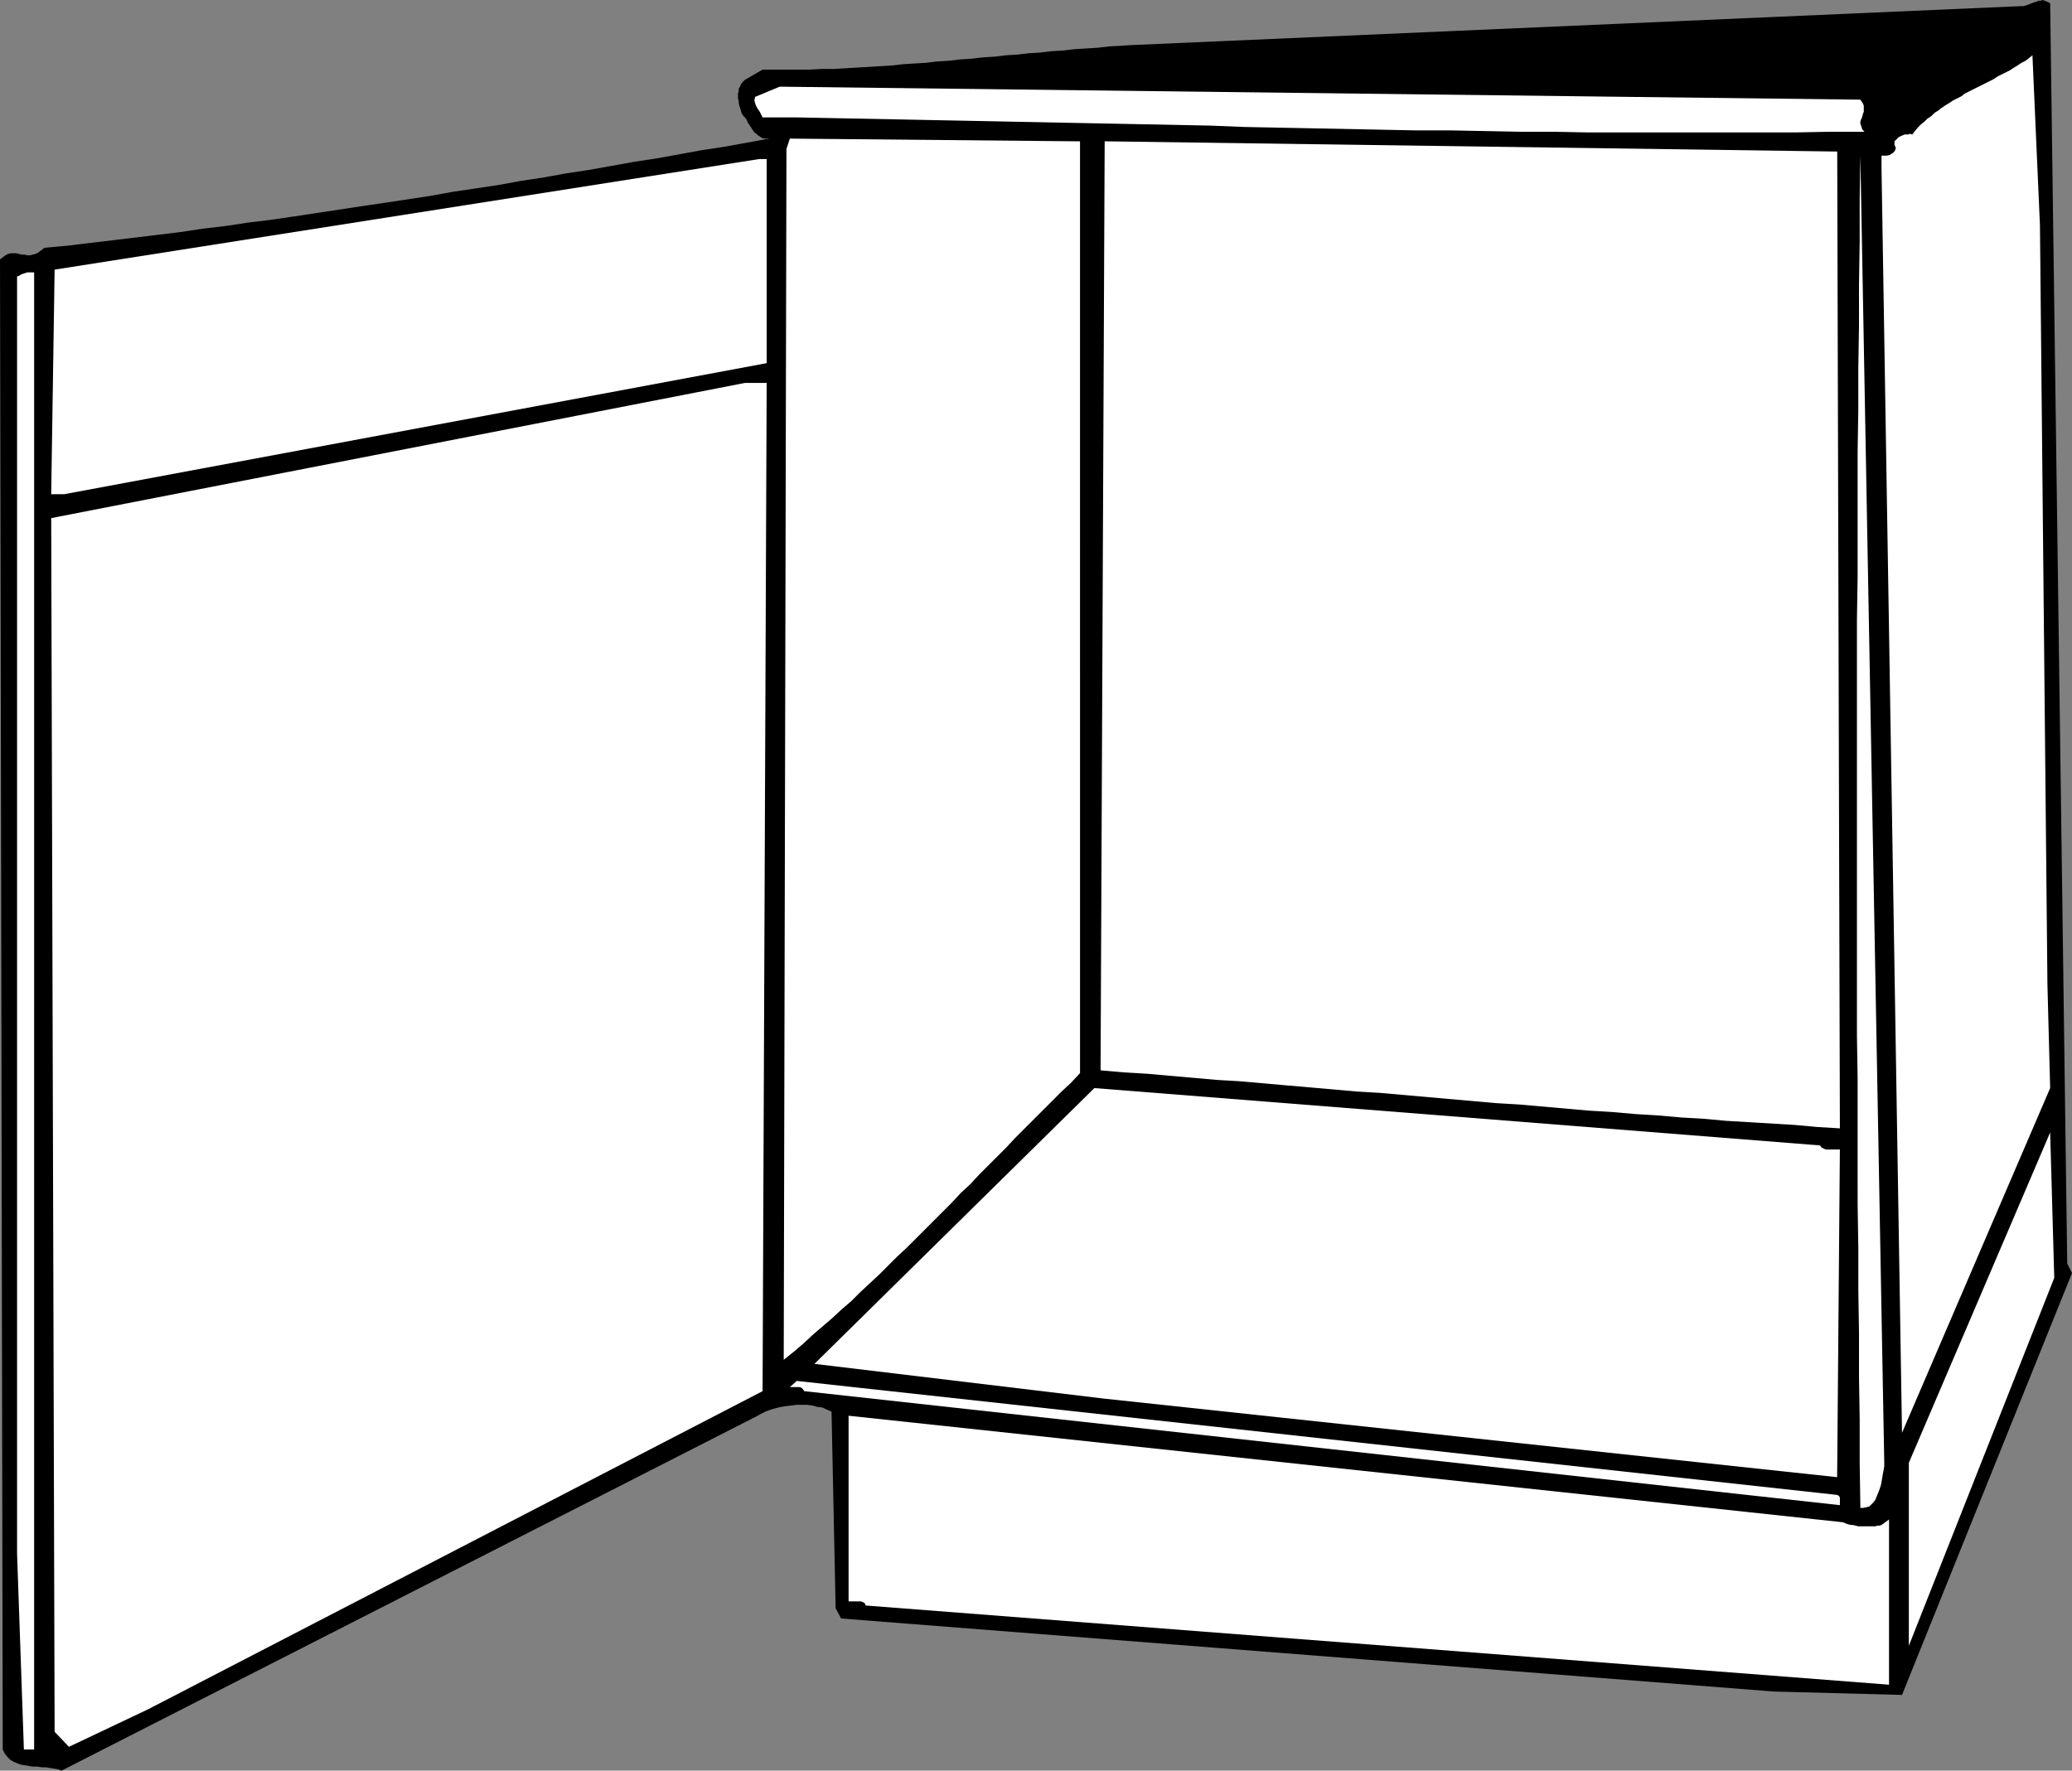
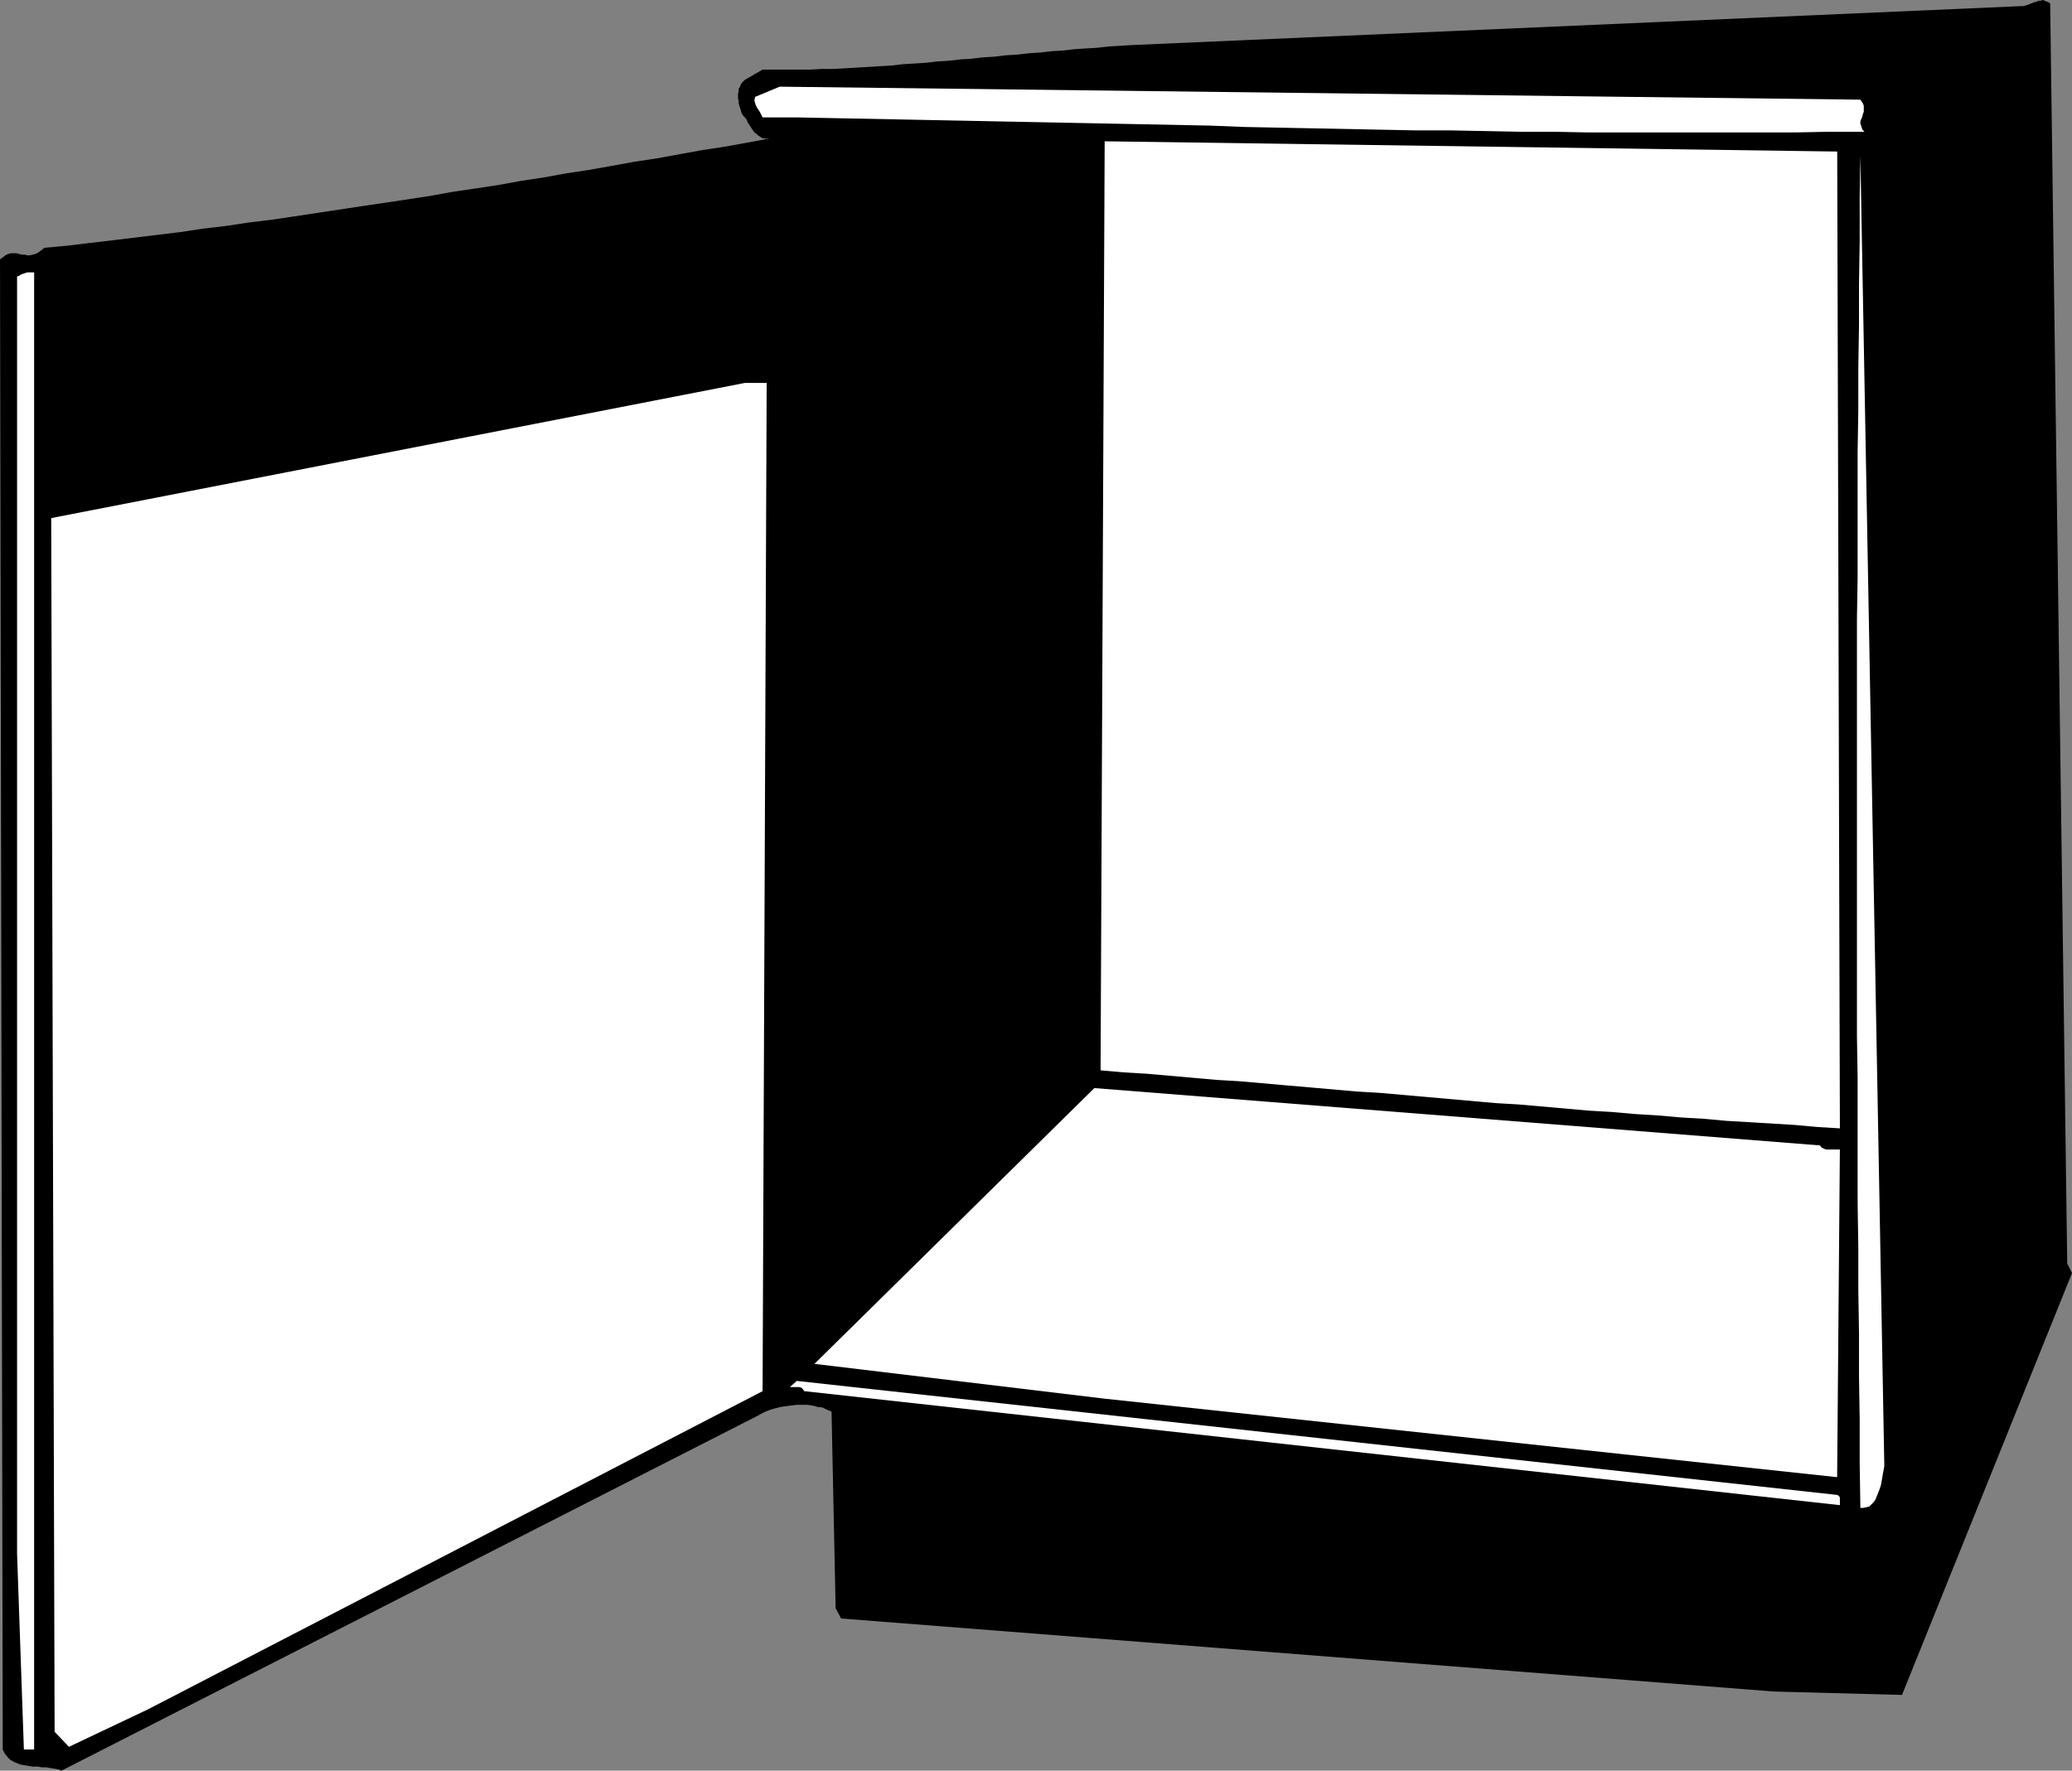
<svg xmlns="http://www.w3.org/2000/svg" xmlns:ns1="http://sodipodi.sourceforge.net/DTD/sodipodi-0.dtd" xmlns:ns2="http://www.inkscape.org/namespaces/inkscape" version="1.0" width="129.766mm" height="110.905mm" id="svg13" ns1:docname="Cabinet 18.wmf">
  <rect width="100%" height="100%" fill="#808080" stroke="none" />
  <ns1:namedview id="namedview13" pagecolor="#ffffff" bordercolor="#000000" borderopacity="0.25" ns2:showpageshadow="2" ns2:pageopacity="0.0" ns2:pagecheckerboard="0" ns2:deskcolor="#d1d1d1" ns2:document-units="mm" />
  <defs id="defs1">
    <pattern id="WMFhbasepattern" patternUnits="userSpaceOnUse" width="6" height="6" x="0" y="0" />
  </defs>
  <path style="fill:#000000;fill-opacity:1;fill-rule:evenodd;stroke:none" d="m 489.324,299.106 1.131,2.262 -40.238,99.864 -30.381,-0.808 -220.745,-17.29 -1.293,-2.424 -0.97,-46.538 -1.131,-0.485 -0.97,-0.485 -1.293,-0.162 -1.131,-0.323 -1.293,-0.162 h -1.131 -1.293 l -1.293,0.162 -1.293,0.162 -1.131,0.162 -1.293,0.323 -1.131,0.323 -1.293,0.485 -0.97,0.485 -1.131,0.646 -0.97,0.485 -163.539,83.381 -0.808,-0.323 -0.97,-0.162 -0.97,-0.162 -0.97,-0.162 H 9.858 L 8.888,418.199 H 7.757 L 6.787,418.037 5.818,417.876 4.848,417.714 4.04,417.391 3.232,417.068 2.424,416.583 1.778,415.936 1.131,415.129 0.646,414.159 0,61.405 0.646,60.92 1.293,60.435 1.939,60.112 2.586,59.95 h 0.646 0.646 l 0.646,0.162 0.646,0.162 h 0.646 l 0.646,0.162 h 0.646 l 0.646,-0.162 0.646,-0.162 0.646,-0.323 0.646,-0.485 0.808,-0.646 5.333,-0.485 5.333,-0.646 5.494,-0.646 5.333,-0.646 5.333,-0.646 5.333,-0.646 5.333,-0.808 5.494,-0.646 5.333,-0.808 5.333,-0.646 5.494,-0.808 5.333,-0.808 5.333,-0.808 5.333,-0.808 5.494,-0.808 5.333,-0.808 5.333,-0.808 5.333,-0.97 5.494,-0.808 5.333,-0.808 5.333,-0.97 5.333,-0.808 5.333,-0.97 5.333,-0.808 5.494,-0.97 5.333,-0.97 5.333,-0.808 5.333,-0.97 5.333,-0.97 5.333,-0.808 5.333,-0.97 5.333,-0.97 h -0.646 -0.646 l -0.485,-0.162 -0.485,-0.323 -0.485,-0.323 -0.323,-0.323 -0.485,-0.323 -0.323,-0.485 -0.323,-0.485 -0.323,-0.485 -0.323,-0.485 -0.323,-0.485 -0.162,-0.485 -0.323,-0.485 -0.485,-0.485 -0.323,-0.485 -0.162,-0.323 -0.162,-0.646 -0.162,-0.485 -0.162,-0.485 -0.162,-0.646 V 23.916 l -0.162,-0.646 v -0.646 -0.485 l 0.162,-0.485 v -0.646 l 0.323,-0.485 0.162,-0.485 0.323,-0.485 0.323,-0.323 0.323,-0.323 4.202,-2.424 h 2.747 2.909 2.747 2.747 l 2.909,-0.162 h 2.747 l 2.747,-0.162 2.747,-0.162 2.747,-0.162 2.747,-0.162 2.747,-0.162 2.747,-0.323 2.747,-0.162 2.586,-0.162 2.747,-0.323 2.747,-0.162 2.747,-0.323 2.586,-0.162 2.747,-0.323 2.747,-0.162 2.586,-0.323 2.747,-0.162 2.747,-0.323 2.586,-0.162 2.747,-0.323 2.747,-0.162 2.747,-0.323 2.586,-0.162 2.747,-0.162 2.747,-0.323 2.747,-0.162 2.747,-0.162 210.241,-9.211 h 0.323 0.485 l 0.485,-0.162 0.485,-0.162 0.485,-0.162 0.323,-0.162 0.485,-0.162 0.485,-0.162 0.485,-0.162 0.323,-0.162 h 0.485 L 483.507,0 l 0.485,0.162 0.323,0.162 0.485,0.162 0.485,0.323 z" id="path1" />
-   <path style="fill:#ffffff;fill-opacity:1;fill-rule:evenodd;stroke:none" d="m 484.638,233.015 0.646,24.562 -35.067,81.604 -4.848,-299.267 v -3.07 h 0.646 0.646 l 0.646,-0.162 0.485,-0.323 0.485,-0.323 0.323,-0.485 0.162,-0.485 -0.323,-0.808 v -0.808 l 0.485,-0.485 0.485,-0.485 0.646,-0.323 0.808,-0.323 h 0.808 l 0.485,-0.162 0.485,0.162 0.646,-0.808 0.646,-0.808 0.808,-0.808 0.808,-0.646 0.646,-0.646 0.97,-0.646 0.808,-0.808 0.808,-0.485 0.808,-0.646 0.97,-0.646 0.808,-0.485 0.97,-0.646 0.97,-0.485 0.97,-0.485 0.808,-0.646 0.97,-0.485 0.97,-0.485 0.97,-0.485 0.97,-0.485 0.97,-0.485 0.97,-0.485 0.97,-0.485 0.97,-0.646 0.97,-0.485 0.97,-0.485 0.97,-0.485 0.97,-0.646 0.808,-0.485 0.97,-0.646 0.97,-0.485 0.808,-0.646 0.808,-0.646 1.778,40.236 z" id="path2" />
  <path style="fill:#ffffff;fill-opacity:1;fill-rule:evenodd;stroke:none" d="m 440.36,23.592 0.323,0.485 0.323,0.485 0.162,0.485 v 0.485 0.485 0.485 l -0.162,0.323 -0.162,0.646 -0.162,0.485 -0.162,0.323 -0.162,0.485 v 0.485 l 0.162,0.485 0.162,0.485 0.162,0.485 0.485,0.485 h -8.242 l -8.242,0.162 h -8.08 -8.242 -8.242 -8.08 -8.242 -8.08 l -8.08,-0.162 h -8.242 l -8.08,-0.162 -8.08,-0.162 h -8.242 l -8.08,-0.162 -8.08,-0.162 -8.08,-0.162 -8.08,-0.162 -8.242,-0.162 -8.08,-0.323 -8.08,-0.162 -8.08,-0.162 -8.08,-0.162 -8.242,-0.162 -8.08,-0.162 -8.242,-0.162 -8.08,-0.162 -8.242,-0.162 -8.08,-0.162 -8.242,-0.162 -8.242,-0.162 -8.08,-0.162 H 180.507 l -0.323,-0.646 -0.323,-0.646 -0.323,-0.485 -0.323,-0.485 -0.323,-0.646 -0.162,-0.485 -0.162,-0.646 0.162,-0.808 5.818,-2.424 z" id="path3" />
-   <path style="fill:#ffffff;fill-opacity:1;fill-rule:evenodd;stroke:none" d="m 255.651,254.022 -2.101,2.262 -2.262,2.101 -2.262,2.262 -2.101,2.101 -2.262,2.262 -2.101,2.101 -2.262,2.262 -2.101,2.262 -2.101,2.101 -2.262,2.262 -2.101,2.101 -2.101,2.262 -2.262,2.101 -2.101,2.262 -2.101,2.101 -2.101,2.101 -2.262,2.262 -2.101,2.101 -2.101,2.101 -2.262,2.101 -2.101,2.101 -2.101,2.101 -2.262,2.101 -2.262,2.101 -2.101,2.101 -2.262,1.939 -2.262,2.101 -2.262,1.939 -2.262,1.939 -2.262,2.101 -2.262,1.939 -2.424,1.939 0.646,-286.663 0.808,-2.424 68.68,0.646 z" id="path4" />
  <path style="fill:#ffffff;fill-opacity:1;fill-rule:evenodd;stroke:none" d="m 435.512,267.111 -5.333,-0.323 -5.333,-0.485 -5.333,-0.323 -5.333,-0.323 -5.494,-0.323 -5.333,-0.485 -5.494,-0.323 -5.494,-0.485 -5.333,-0.323 -5.494,-0.485 -5.494,-0.323 -5.494,-0.485 -5.494,-0.485 -5.494,-0.485 -5.494,-0.323 -5.494,-0.485 -5.494,-0.485 -5.494,-0.485 -5.494,-0.485 -5.494,-0.485 -5.494,-0.323 -5.494,-0.485 -5.494,-0.485 -5.656,-0.485 -5.494,-0.485 -5.494,-0.485 -5.494,-0.323 -5.494,-0.485 -5.494,-0.485 -5.494,-0.485 -5.494,-0.323 -5.494,-0.485 0.97,-219.926 173.397,2.424 z" id="path5" />
  <path style="fill:#ffffff;fill-opacity:1;fill-rule:evenodd;stroke:none" d="m 446.015,346.291 v 0.808 l -0.162,0.97 -0.162,0.808 -0.162,0.97 -0.162,0.97 -0.162,0.808 -0.323,0.97 -0.323,0.808 -0.323,0.808 -0.323,0.808 -0.485,0.646 -0.485,0.485 -0.485,0.485 -0.646,0.162 -0.808,0.162 h -0.646 l -0.162,-10.503 v -10.342 l -0.162,-10.18 v -10.342 l -0.162,-10.18 v -10.019 l -0.162,-10.18 V 275.19 265.172 255.153 l -0.162,-9.857 v -10.019 -9.857 -10.019 -9.857 -9.857 -9.695 -9.857 -9.857 -9.857 -9.857 l 0.162,-9.857 v -9.857 -9.857 -10.019 l 0.162,-9.857 V 87.098 l 0.162,-9.857 V 67.222 l 0.162,-10.019 V 47.023 l 0.162,-10.18 z" id="path6" />
-   <path style="fill:#ffffff;fill-opacity:1;fill-rule:evenodd;stroke:none" d="M 181.477,85.967 15.19,116.992 h -3.07 l 0.808,-53.164 L 179.699,37.651 h 1.778 z" id="path7" />
  <path style="fill:#ffffff;fill-opacity:1;fill-rule:evenodd;stroke:none" d="M 8.08,414.159 H 5.656 L 4.04,367.782 V 65.445 l 0.485,-0.162 0.485,-0.323 0.485,-0.162 0.485,-0.162 0.485,-0.162 h 0.485 0.485 0.646 z" id="path8" />
  <path style="fill:#ffffff;fill-opacity:1;fill-rule:evenodd;stroke:none" d="M 180.507,329.323 35.067,404.625 16.322,413.513 12.928,409.958 12.12,122.648 176.305,90.653 h 5.171 z" id="path9" />
  <path style="fill:#ffffff;fill-opacity:1;fill-rule:evenodd;stroke:none" d="m 430.825,271.151 0.323,0.485 0.646,0.323 0.485,0.162 h 0.646 0.646 0.646 0.646 0.646 l -0.646,77.564 -173.397,-18.583 -68.68,-8.241 66.256,-65.283 z" id="path10" />
-   <path style="fill:#ffffff;fill-opacity:1;fill-rule:evenodd;stroke:none" d="m 451.833,389.597 v -43.307 l 33.451,-78.21 0.97,34.419 z" id="path11" />
  <path style="fill:#ffffff;fill-opacity:1;fill-rule:evenodd;stroke:none" d="m 434.865,353.885 0.323,0.162 0.162,0.162 0.162,0.323 v 0.323 0.323 0.323 0.323 0.485 l -245.147,-26.986 -0.323,-0.485 -0.323,-0.323 -0.485,-0.162 h -0.323 -0.485 -0.485 -0.485 -0.485 l 1.616,-1.454 z" id="path12" />
-   <path style="fill:#ffffff;fill-opacity:1;fill-rule:evenodd;stroke:none" d="m 436.158,360.349 0.485,0.162 0.323,0.162 0.485,0.162 0.646,0.162 h 0.485 l 0.646,0.162 0.646,0.162 h 0.646 0.808 0.646 0.646 0.646 0.646 l 0.485,-0.162 h 0.485 l 0.485,-0.162 1.778,-1.293 v 39.105 l -242.238,-18.745 -0.162,-0.485 -0.485,-0.323 -0.485,-0.162 h -0.646 -0.485 -0.646 -0.646 -0.485 v -43.953 z" id="path13" />
</svg>